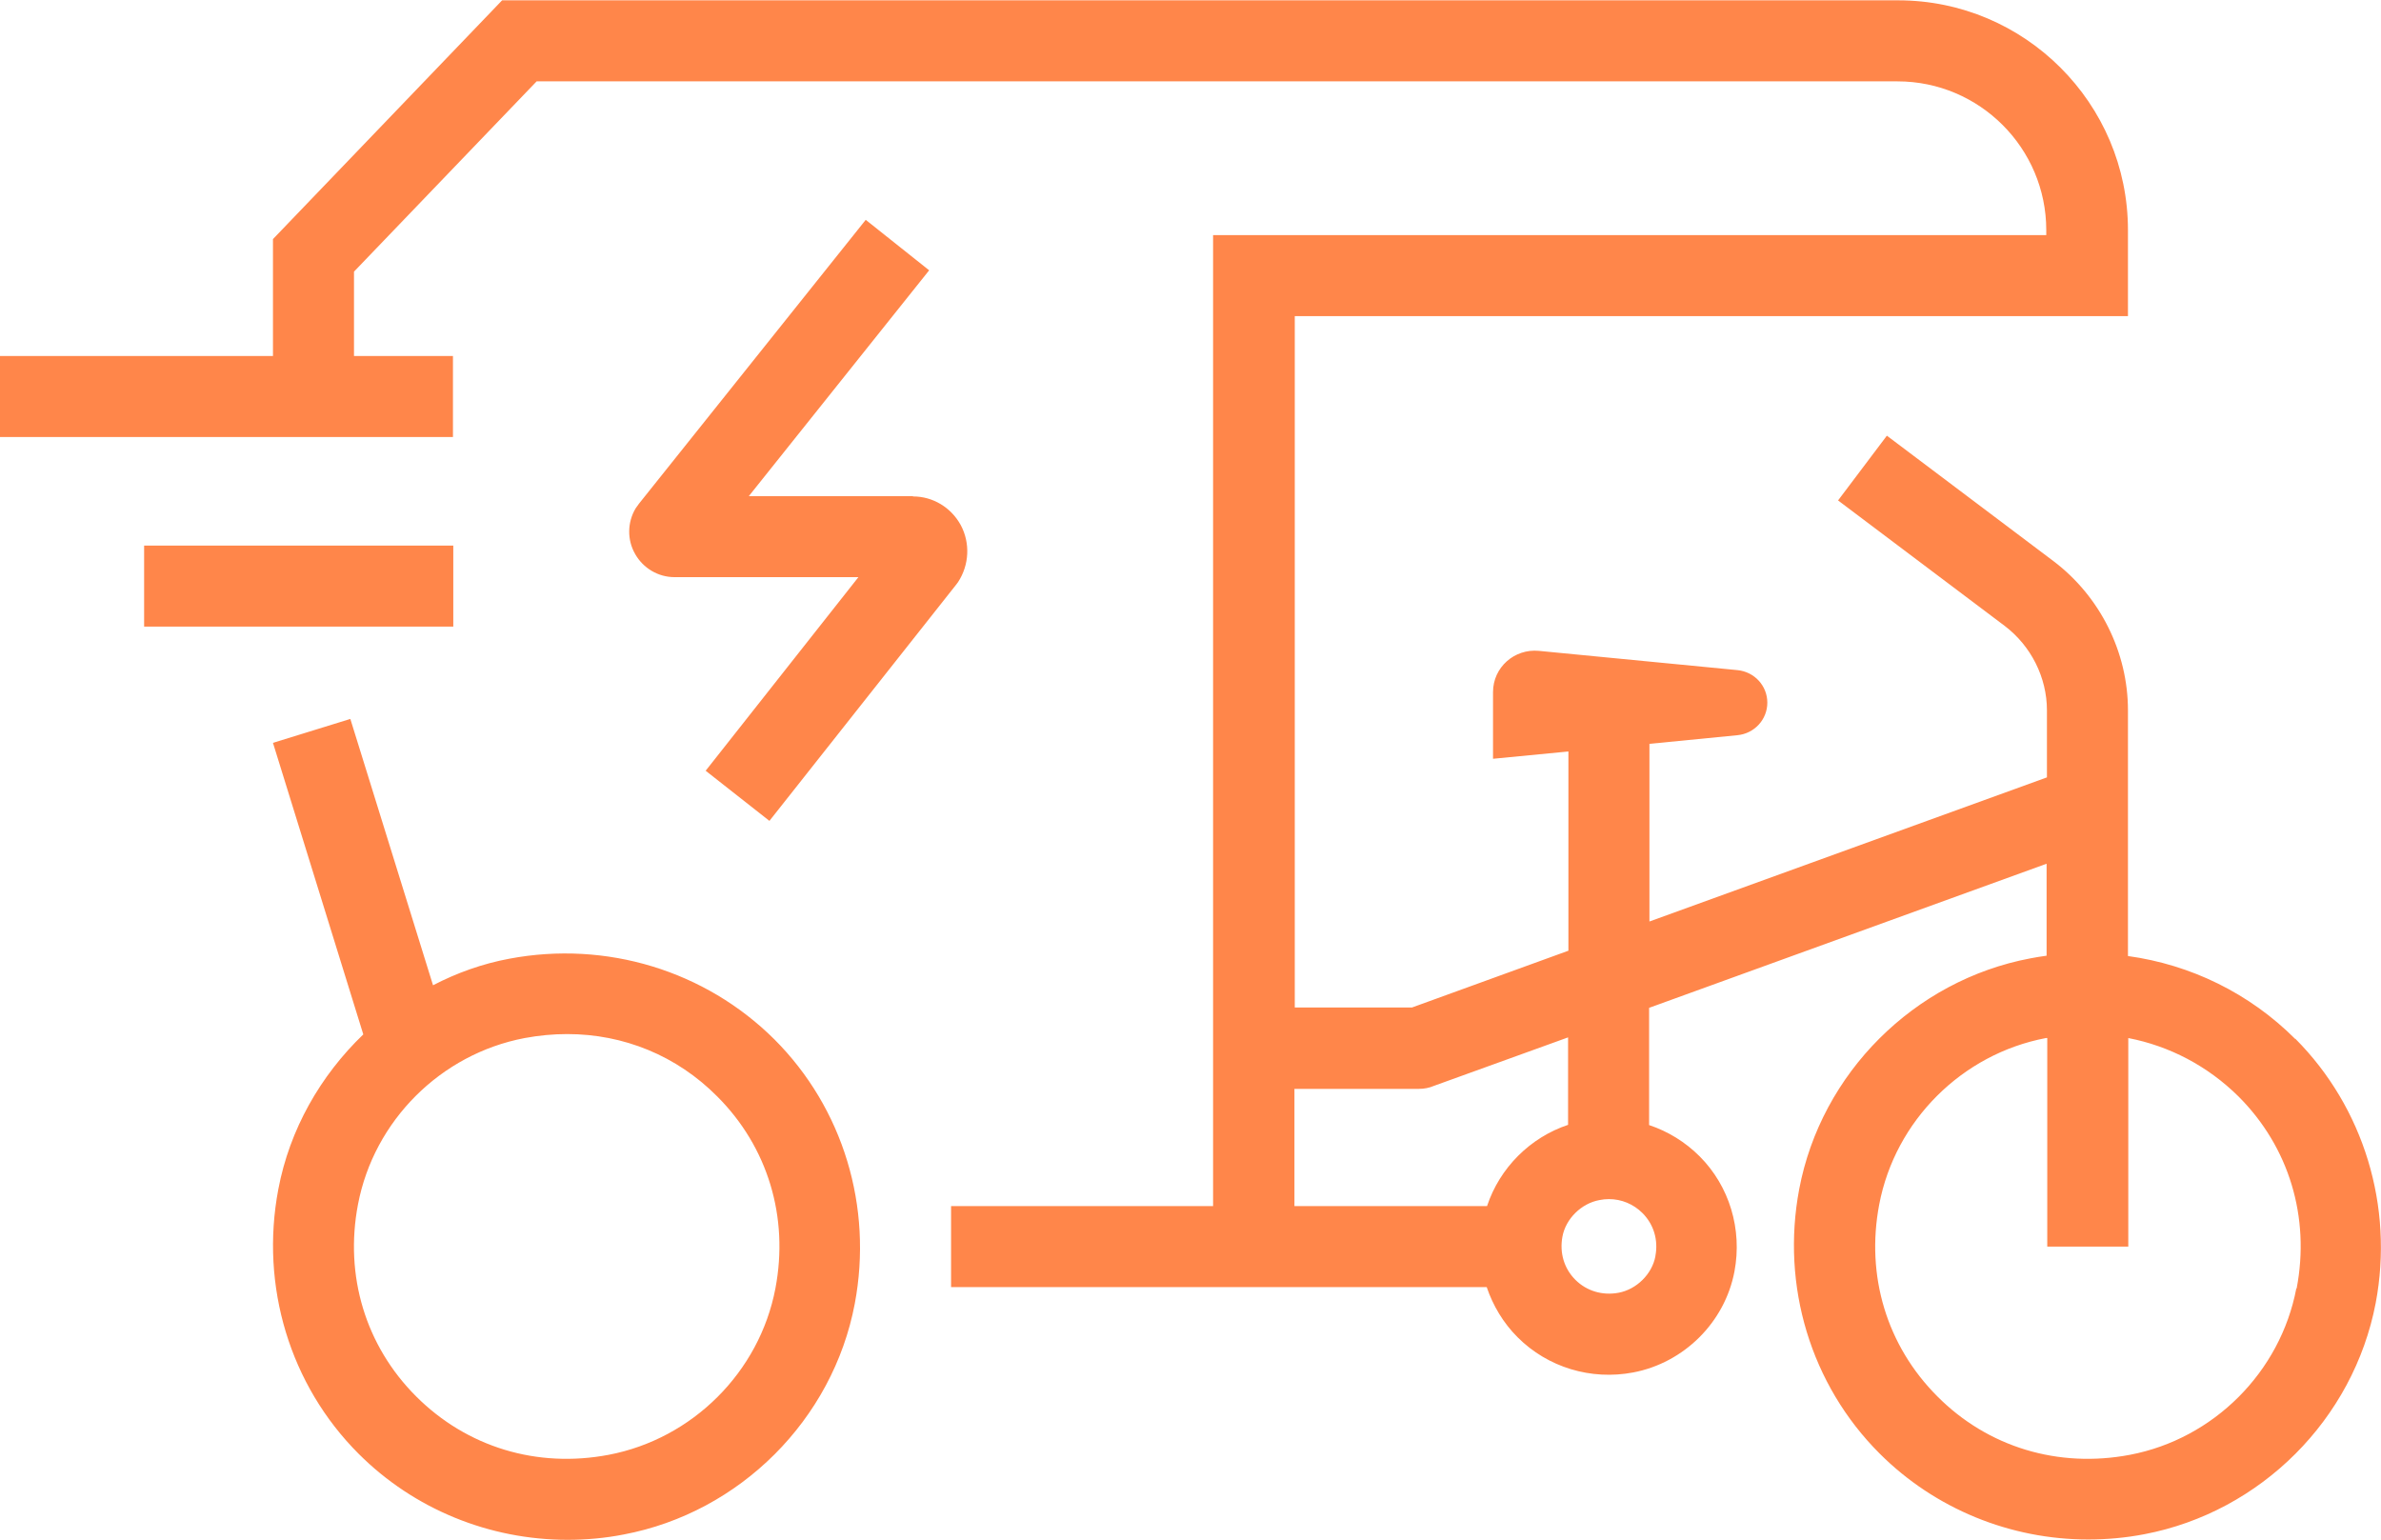
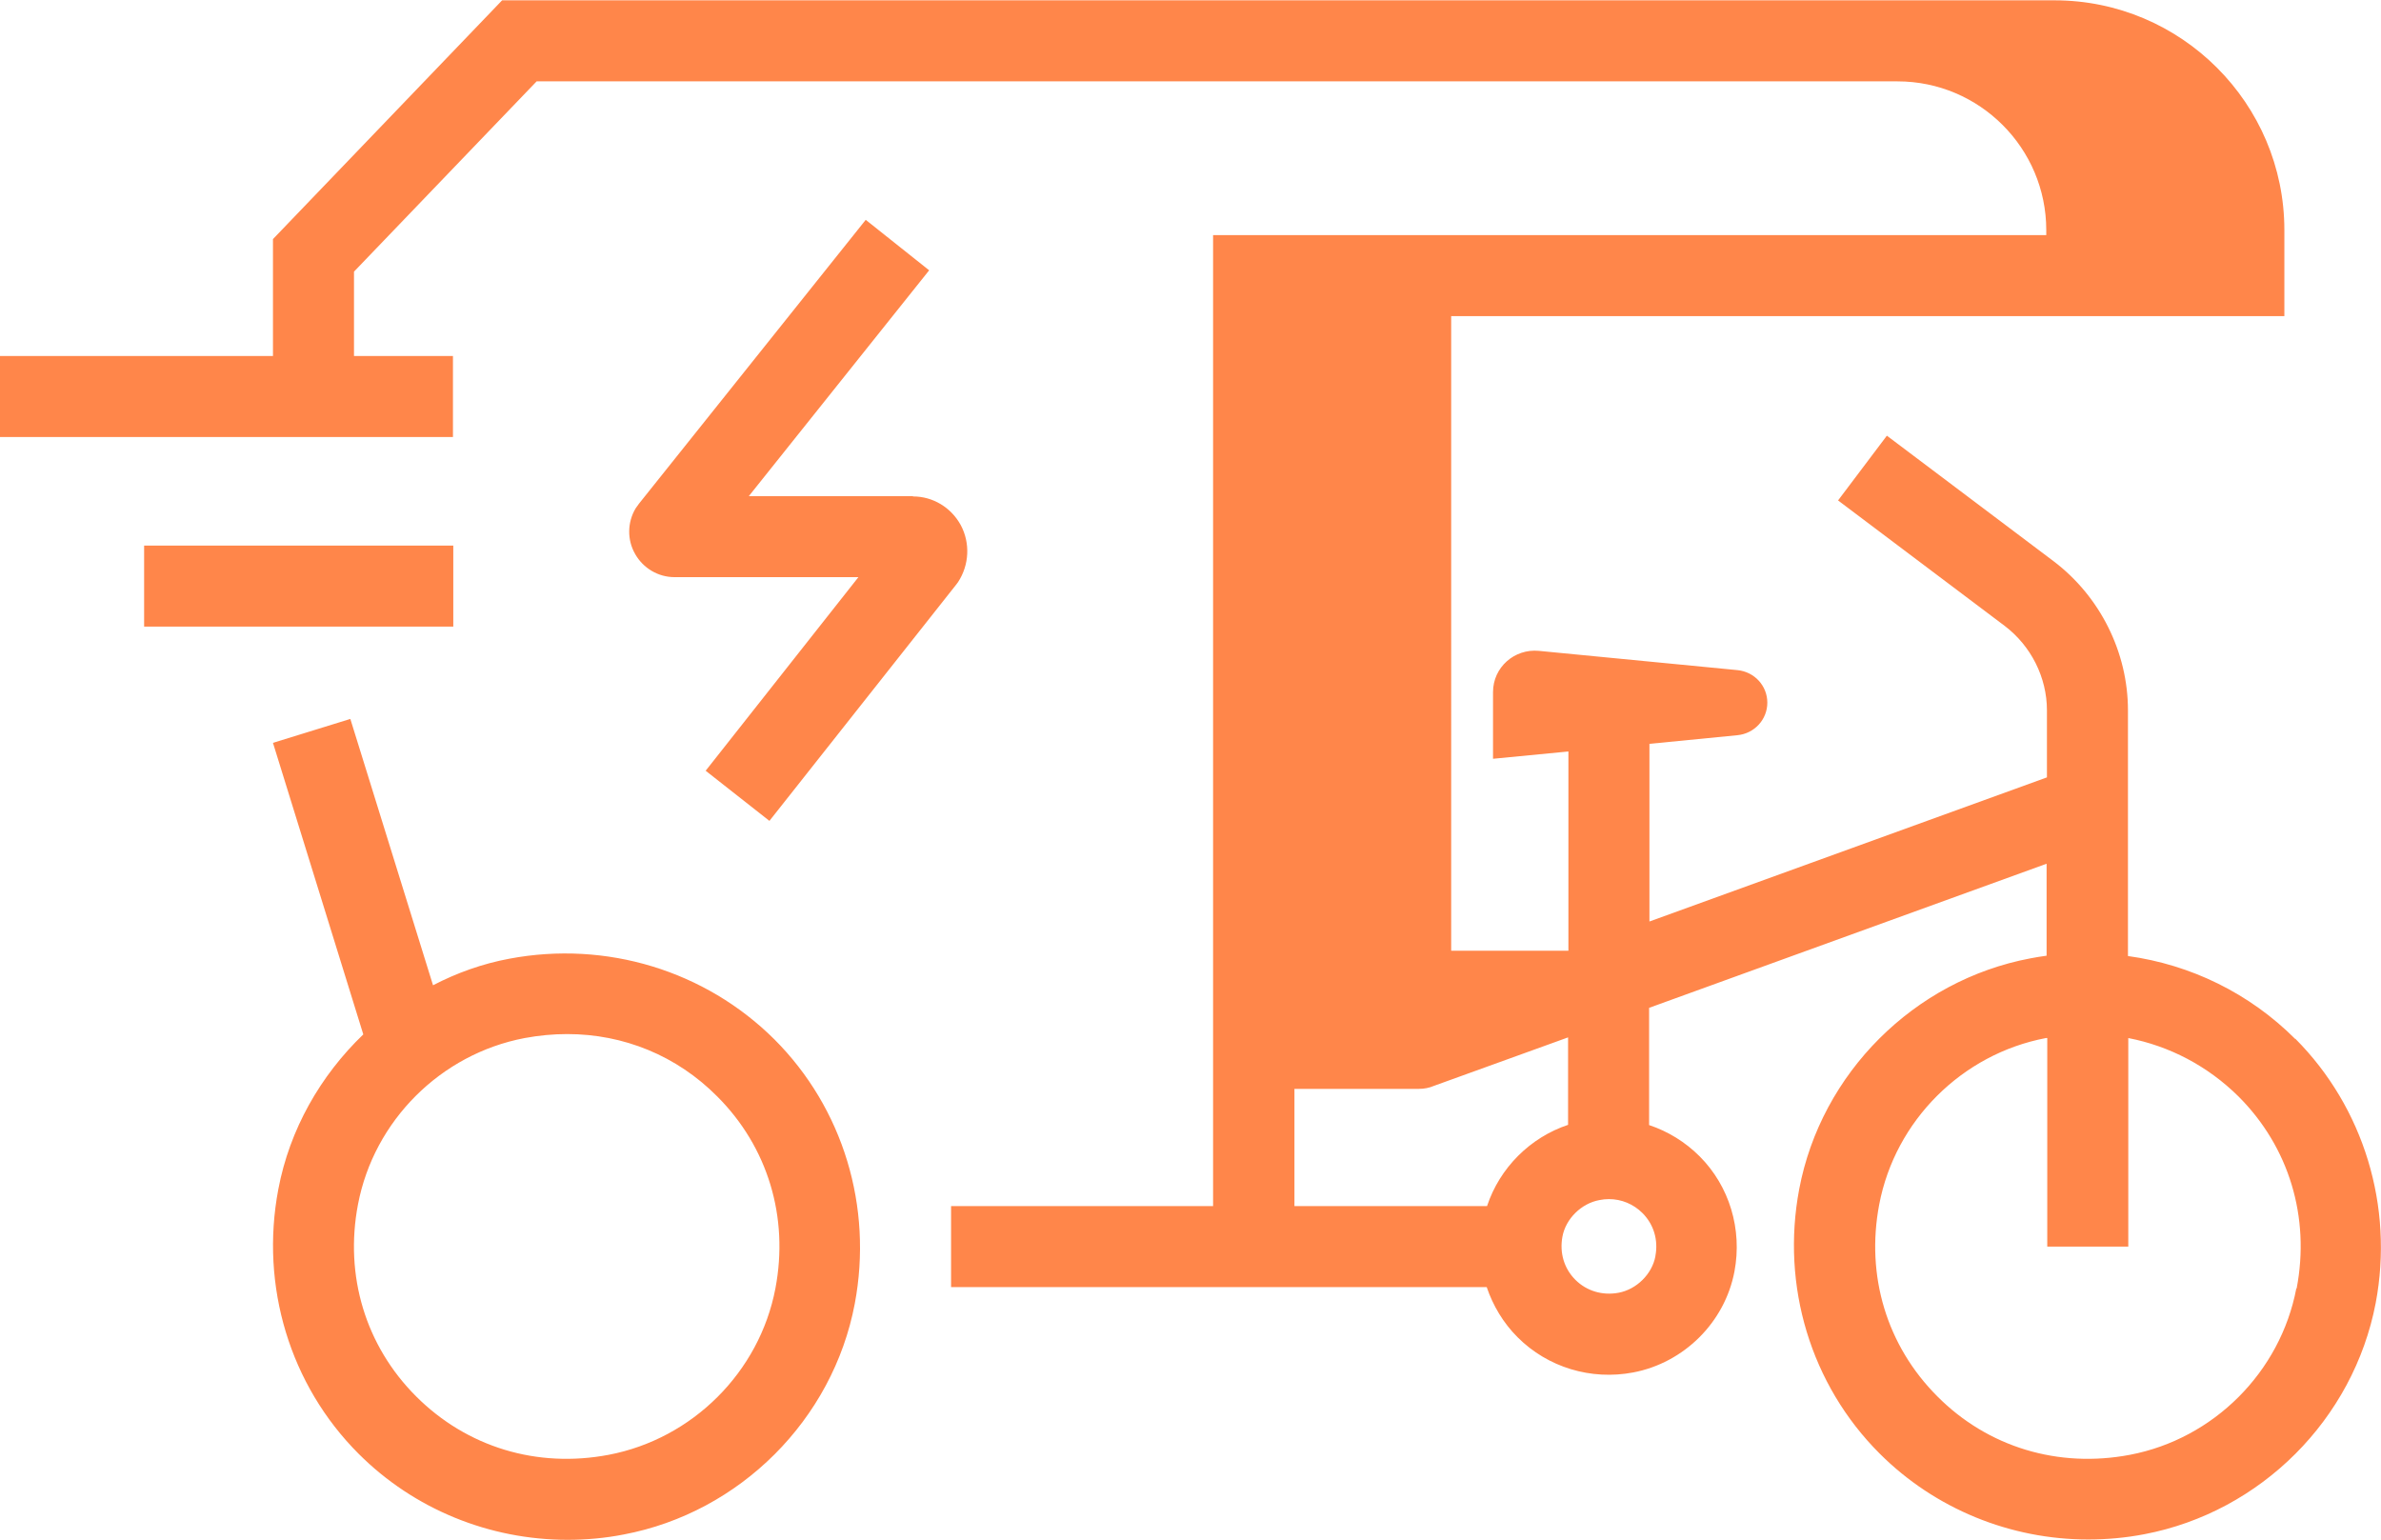
<svg xmlns="http://www.w3.org/2000/svg" id="Layer_2" viewBox="0 0 71.7 46.37">
  <defs>
    <style>.cls-1{fill:#ff864a;stroke-width:0px;}</style>
  </defs>
  <g id="Layer_1-2">
-     <path class="cls-1" d="M15.8,31.26c.43-.08.86-.12,1.28-.12,1.7,0,3.3.65,4.52,1.88,1.52,1.52,2.16,3.63,1.75,5.78-.48,2.52-2.5,4.53-5.02,5.01-2.16.41-4.27-.23-5.8-1.76-1.52-1.52-2.16-3.63-1.75-5.78.48-2.52,2.49-4.53,5.02-5.01M8.22,22.37l2.72,8.78c-1.29,1.24-2.22,2.86-2.56,4.67-.55,2.91.35,5.89,2.42,7.96,1.67,1.67,3.94,2.59,6.29,2.59.56,0,1.13-.05,1.69-.16,3.5-.66,6.3-3.46,6.96-6.95.55-2.92-.35-5.89-2.42-7.96-2.08-2.07-5.06-2.98-7.98-2.43-.81.15-1.59.43-2.3.8l-2.49-8.02-2.33.72ZM27.48,14.94h-4.93l5.43-6.8-1.91-1.52-6.83,8.55-.1.14c-.25.42-.26.95-.01,1.38.24.42.69.69,1.18.69h5.54l-4.6,5.83,1.92,1.51,5.62-7.11.06-.08c.34-.52.37-1.18.08-1.72-.29-.53-.84-.86-1.43-.86M13.64,16.43H4.34v2.44h9.31v-2.44ZM69.15,38.8c-.48,2.52-2.49,4.53-5.01,5.01-2.16.41-4.28-.23-5.8-1.76-1.52-1.52-2.16-3.63-1.75-5.78.48-2.52,2.49-4.53,5.02-5.01.01,0,.03,0,.04,0v6.28h2.44v-6.28c1.24.24,2.39.84,3.32,1.76,1.52,1.52,2.16,3.63,1.75,5.78M49.85,37.83h0c-.1.54-.57,1-1.11,1.1-.48.09-.96-.05-1.3-.39-.34-.34-.48-.81-.39-1.3.1-.54.57-1,1.11-1.1.1-.02.19-.03.29-.03.38,0,.74.15,1.01.42.34.34.48.81.39,1.29M47.23,33.87c-1.15.38-2.07,1.3-2.45,2.45h-5.8v-3.53h3.75c.16,0,.31-.03.45-.09l4.04-1.46v2.64ZM69.12,31.29c-1.38-1.38-3.15-2.24-5.04-2.5v-7.4c0-1.75-.84-3.43-2.24-4.49l-5.02-3.78-1.47,1.95,5.02,3.78c.79.6,1.27,1.55,1.27,2.54v2.02l-11.97,4.34v-5.35l2.65-.26c.51-.05.9-.47.9-.98s-.39-.93-.9-.98l-5.98-.58c-.74-.07-1.38.5-1.38,1.24v2.01l2.27-.22v6l-4.71,1.71h-3.53V9.52h25.09v-2.59c0-3.82-3.11-6.92-6.92-6.92H15.12l-6.9,7.19v3.52H0v2.44h13.64v-2.44h-2.98v-2.54l5.5-5.73h21.61s19.37,0,19.37,0c2.47,0,4.48,2.01,4.48,4.48v.15h-25.09v29.24h-7.89s0,2.44,0,2.44h16.13c.19.56.5,1.08.93,1.51.91.91,2.21,1.3,3.48,1.06,1.53-.29,2.76-1.51,3.05-3.04.24-1.27-.15-2.57-1.05-3.47-.43-.43-.95-.75-1.52-.94v-3.53l11.97-4.34v2.77c-.16.02-.33.05-.49.08-3.5.66-6.3,3.46-6.96,6.95-.55,2.92.35,5.89,2.42,7.96,1.67,1.67,3.94,2.59,6.28,2.59.56,0,1.13-.05,1.7-.16,3.5-.67,6.29-3.46,6.96-6.96.55-2.91-.36-5.89-2.42-7.96" />
+     <path class="cls-1" d="M15.8,31.26c.43-.08.86-.12,1.28-.12,1.7,0,3.3.65,4.52,1.88,1.52,1.52,2.16,3.63,1.75,5.78-.48,2.52-2.5,4.53-5.02,5.01-2.16.41-4.27-.23-5.8-1.76-1.52-1.52-2.16-3.63-1.75-5.78.48-2.52,2.49-4.53,5.02-5.01M8.22,22.37l2.72,8.78c-1.29,1.24-2.22,2.86-2.56,4.67-.55,2.91.35,5.89,2.42,7.96,1.67,1.67,3.94,2.59,6.29,2.59.56,0,1.13-.05,1.69-.16,3.5-.66,6.3-3.46,6.96-6.95.55-2.92-.35-5.89-2.42-7.96-2.08-2.07-5.06-2.98-7.98-2.43-.81.15-1.59.43-2.3.8l-2.49-8.02-2.33.72ZM27.48,14.94h-4.93l5.43-6.8-1.91-1.52-6.83,8.55-.1.14c-.25.42-.26.95-.01,1.38.24.42.69.69,1.18.69h5.54l-4.6,5.83,1.92,1.51,5.62-7.11.06-.08c.34-.52.37-1.18.08-1.72-.29-.53-.84-.86-1.43-.86M13.64,16.43H4.34v2.44h9.31v-2.44ZM69.15,38.8c-.48,2.52-2.49,4.53-5.01,5.01-2.16.41-4.28-.23-5.8-1.76-1.52-1.52-2.16-3.63-1.75-5.78.48-2.52,2.49-4.53,5.02-5.01.01,0,.03,0,.04,0v6.28h2.44v-6.28c1.24.24,2.39.84,3.32,1.76,1.52,1.52,2.16,3.63,1.75,5.78M49.85,37.83h0c-.1.54-.57,1-1.11,1.1-.48.09-.96-.05-1.3-.39-.34-.34-.48-.81-.39-1.3.1-.54.57-1,1.11-1.1.1-.02.19-.03.29-.03.38,0,.74.15,1.01.42.34.34.48.81.39,1.29M47.23,33.87c-1.15.38-2.07,1.3-2.45,2.45h-5.8v-3.53h3.75c.16,0,.31-.03.45-.09l4.04-1.46v2.64ZM69.12,31.29c-1.38-1.38-3.15-2.24-5.04-2.5v-7.4c0-1.75-.84-3.43-2.24-4.49l-5.02-3.78-1.47,1.95,5.02,3.78c.79.6,1.27,1.55,1.27,2.54v2.02l-11.97,4.34v-5.35l2.65-.26c.51-.05.9-.47.9-.98s-.39-.93-.9-.98l-5.98-.58c-.74-.07-1.38.5-1.38,1.24v2.01l2.27-.22v6h-3.53V9.52h25.09v-2.59c0-3.82-3.11-6.92-6.92-6.92H15.12l-6.9,7.19v3.52H0v2.44h13.64v-2.44h-2.98v-2.54l5.5-5.73h21.61s19.37,0,19.37,0c2.47,0,4.48,2.01,4.48,4.48v.15h-25.09v29.24h-7.89s0,2.44,0,2.44h16.13c.19.56.5,1.08.93,1.51.91.91,2.21,1.3,3.48,1.06,1.53-.29,2.76-1.51,3.05-3.04.24-1.27-.15-2.57-1.05-3.47-.43-.43-.95-.75-1.52-.94v-3.53l11.97-4.34v2.77c-.16.02-.33.05-.49.08-3.5.66-6.3,3.46-6.96,6.95-.55,2.92.35,5.89,2.42,7.96,1.67,1.67,3.94,2.59,6.28,2.59.56,0,1.13-.05,1.7-.16,3.5-.67,6.29-3.46,6.96-6.96.55-2.91-.36-5.89-2.42-7.96" />
  </g>
</svg>